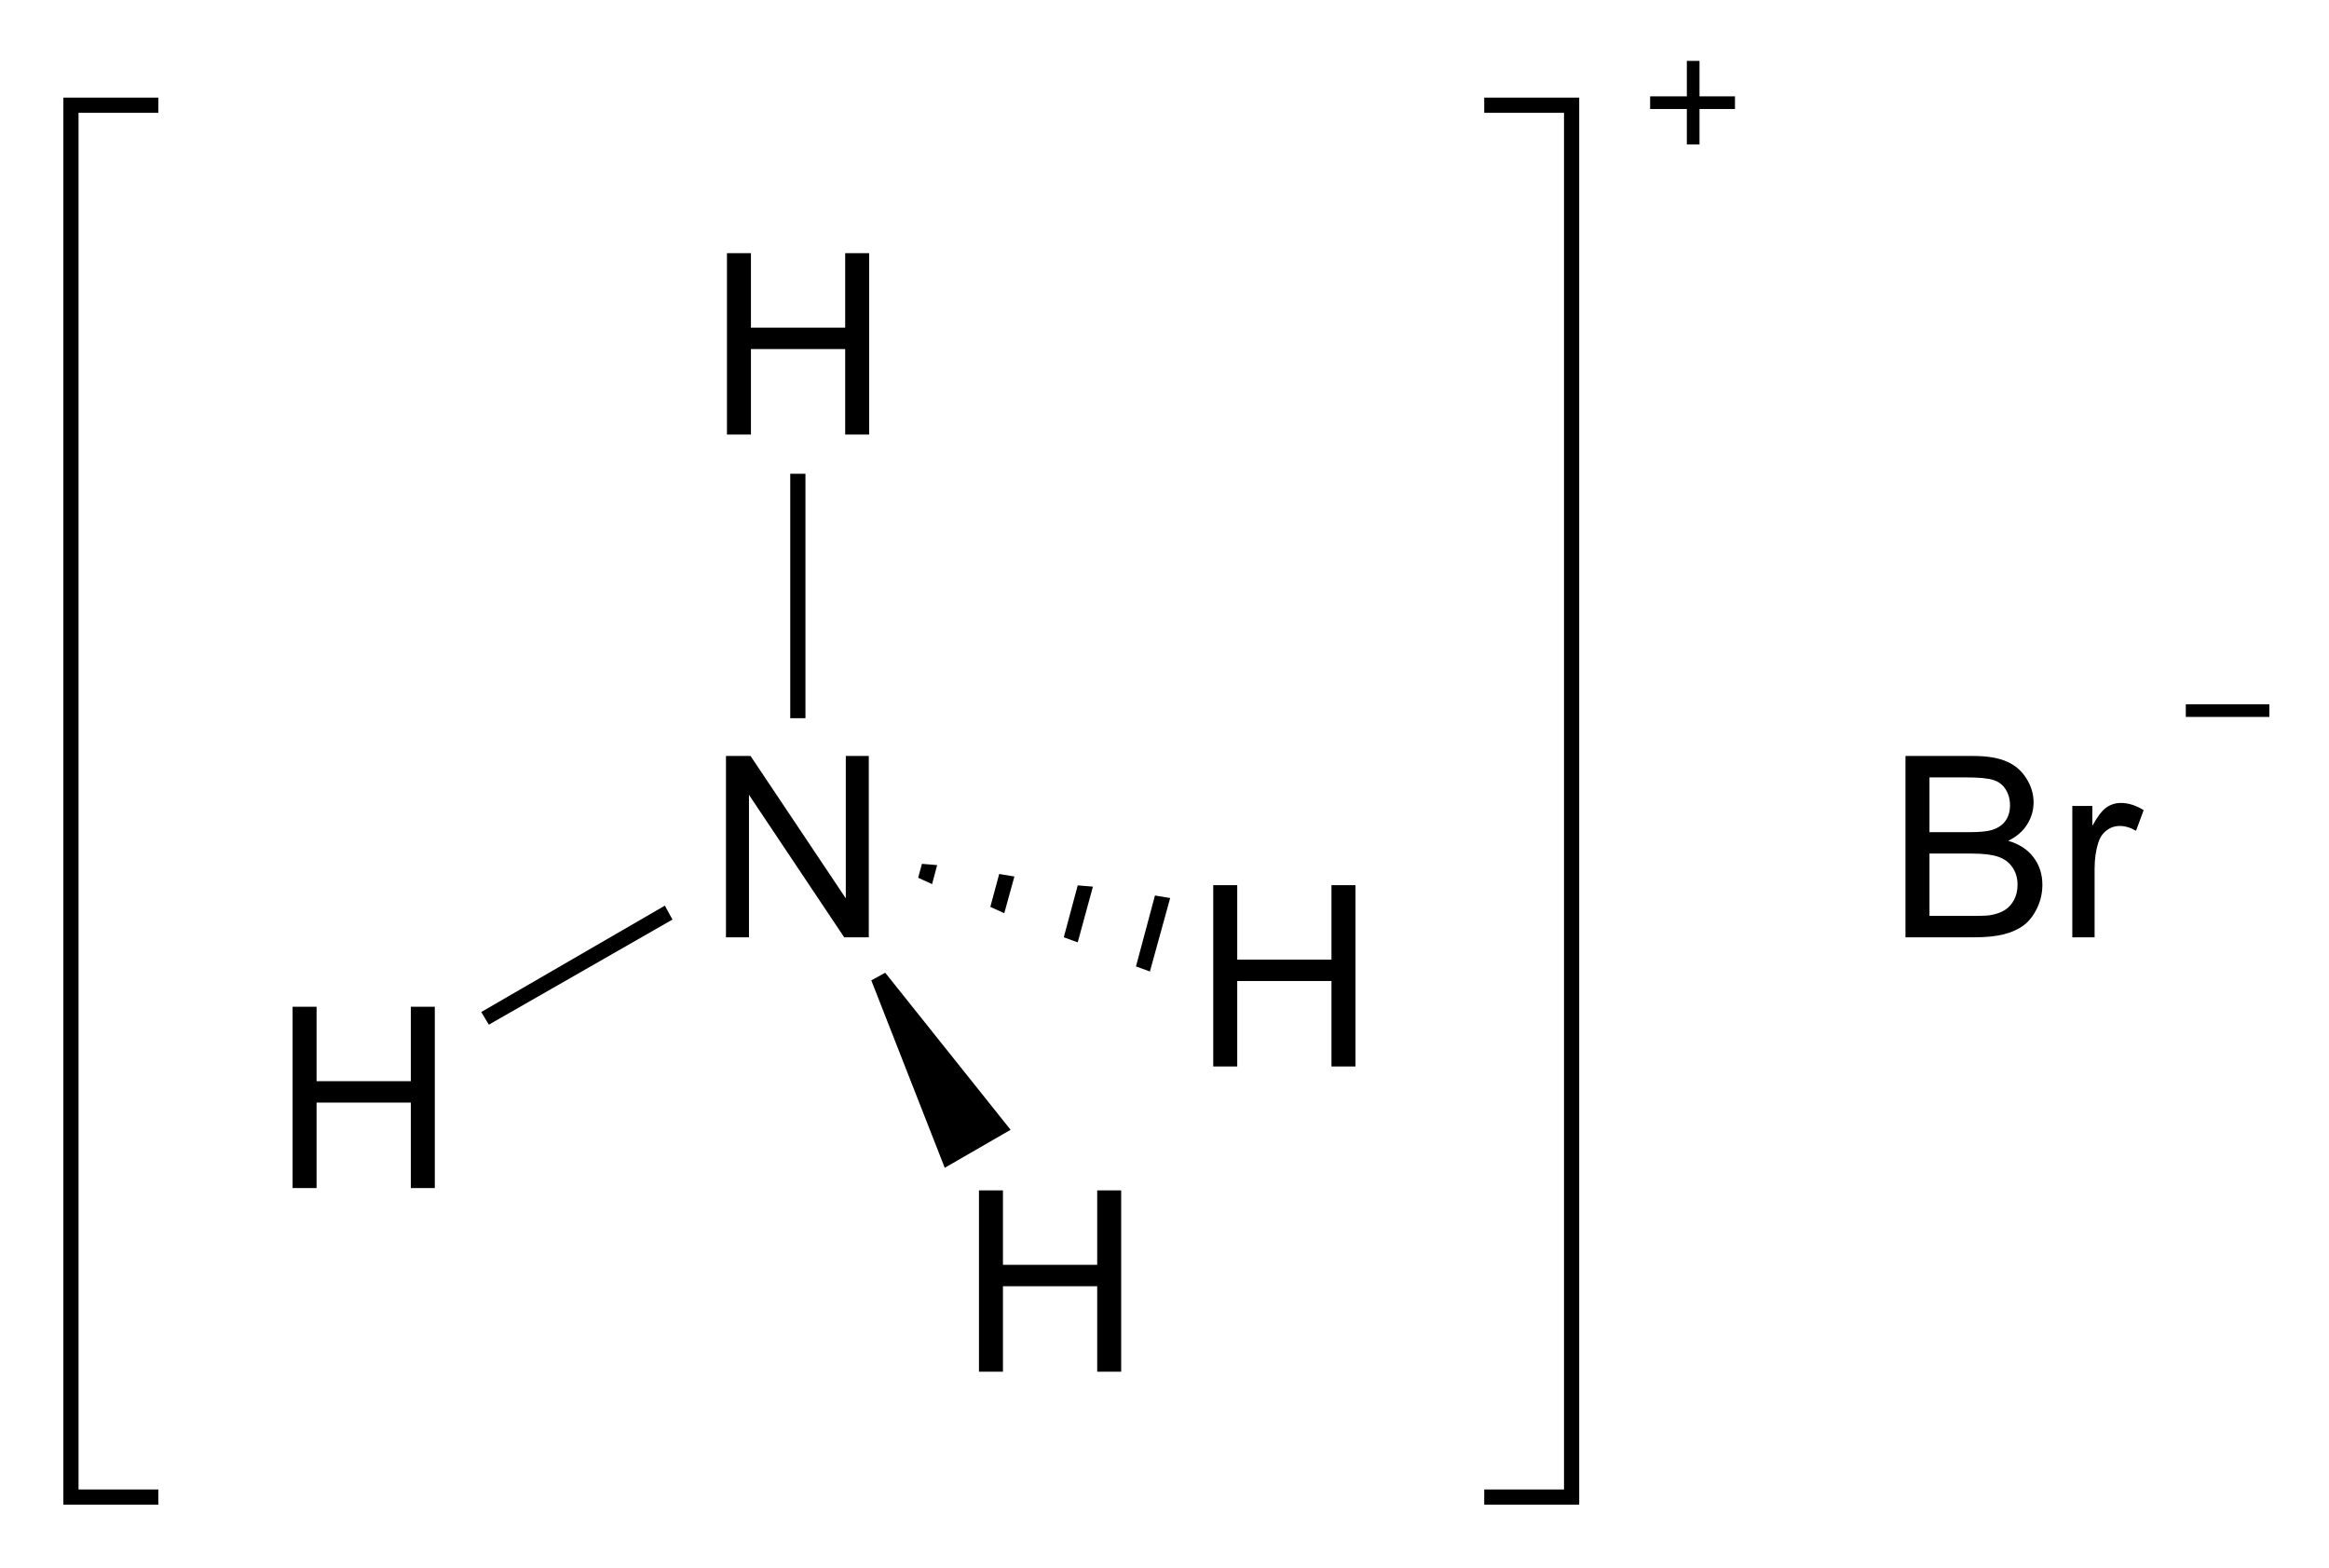
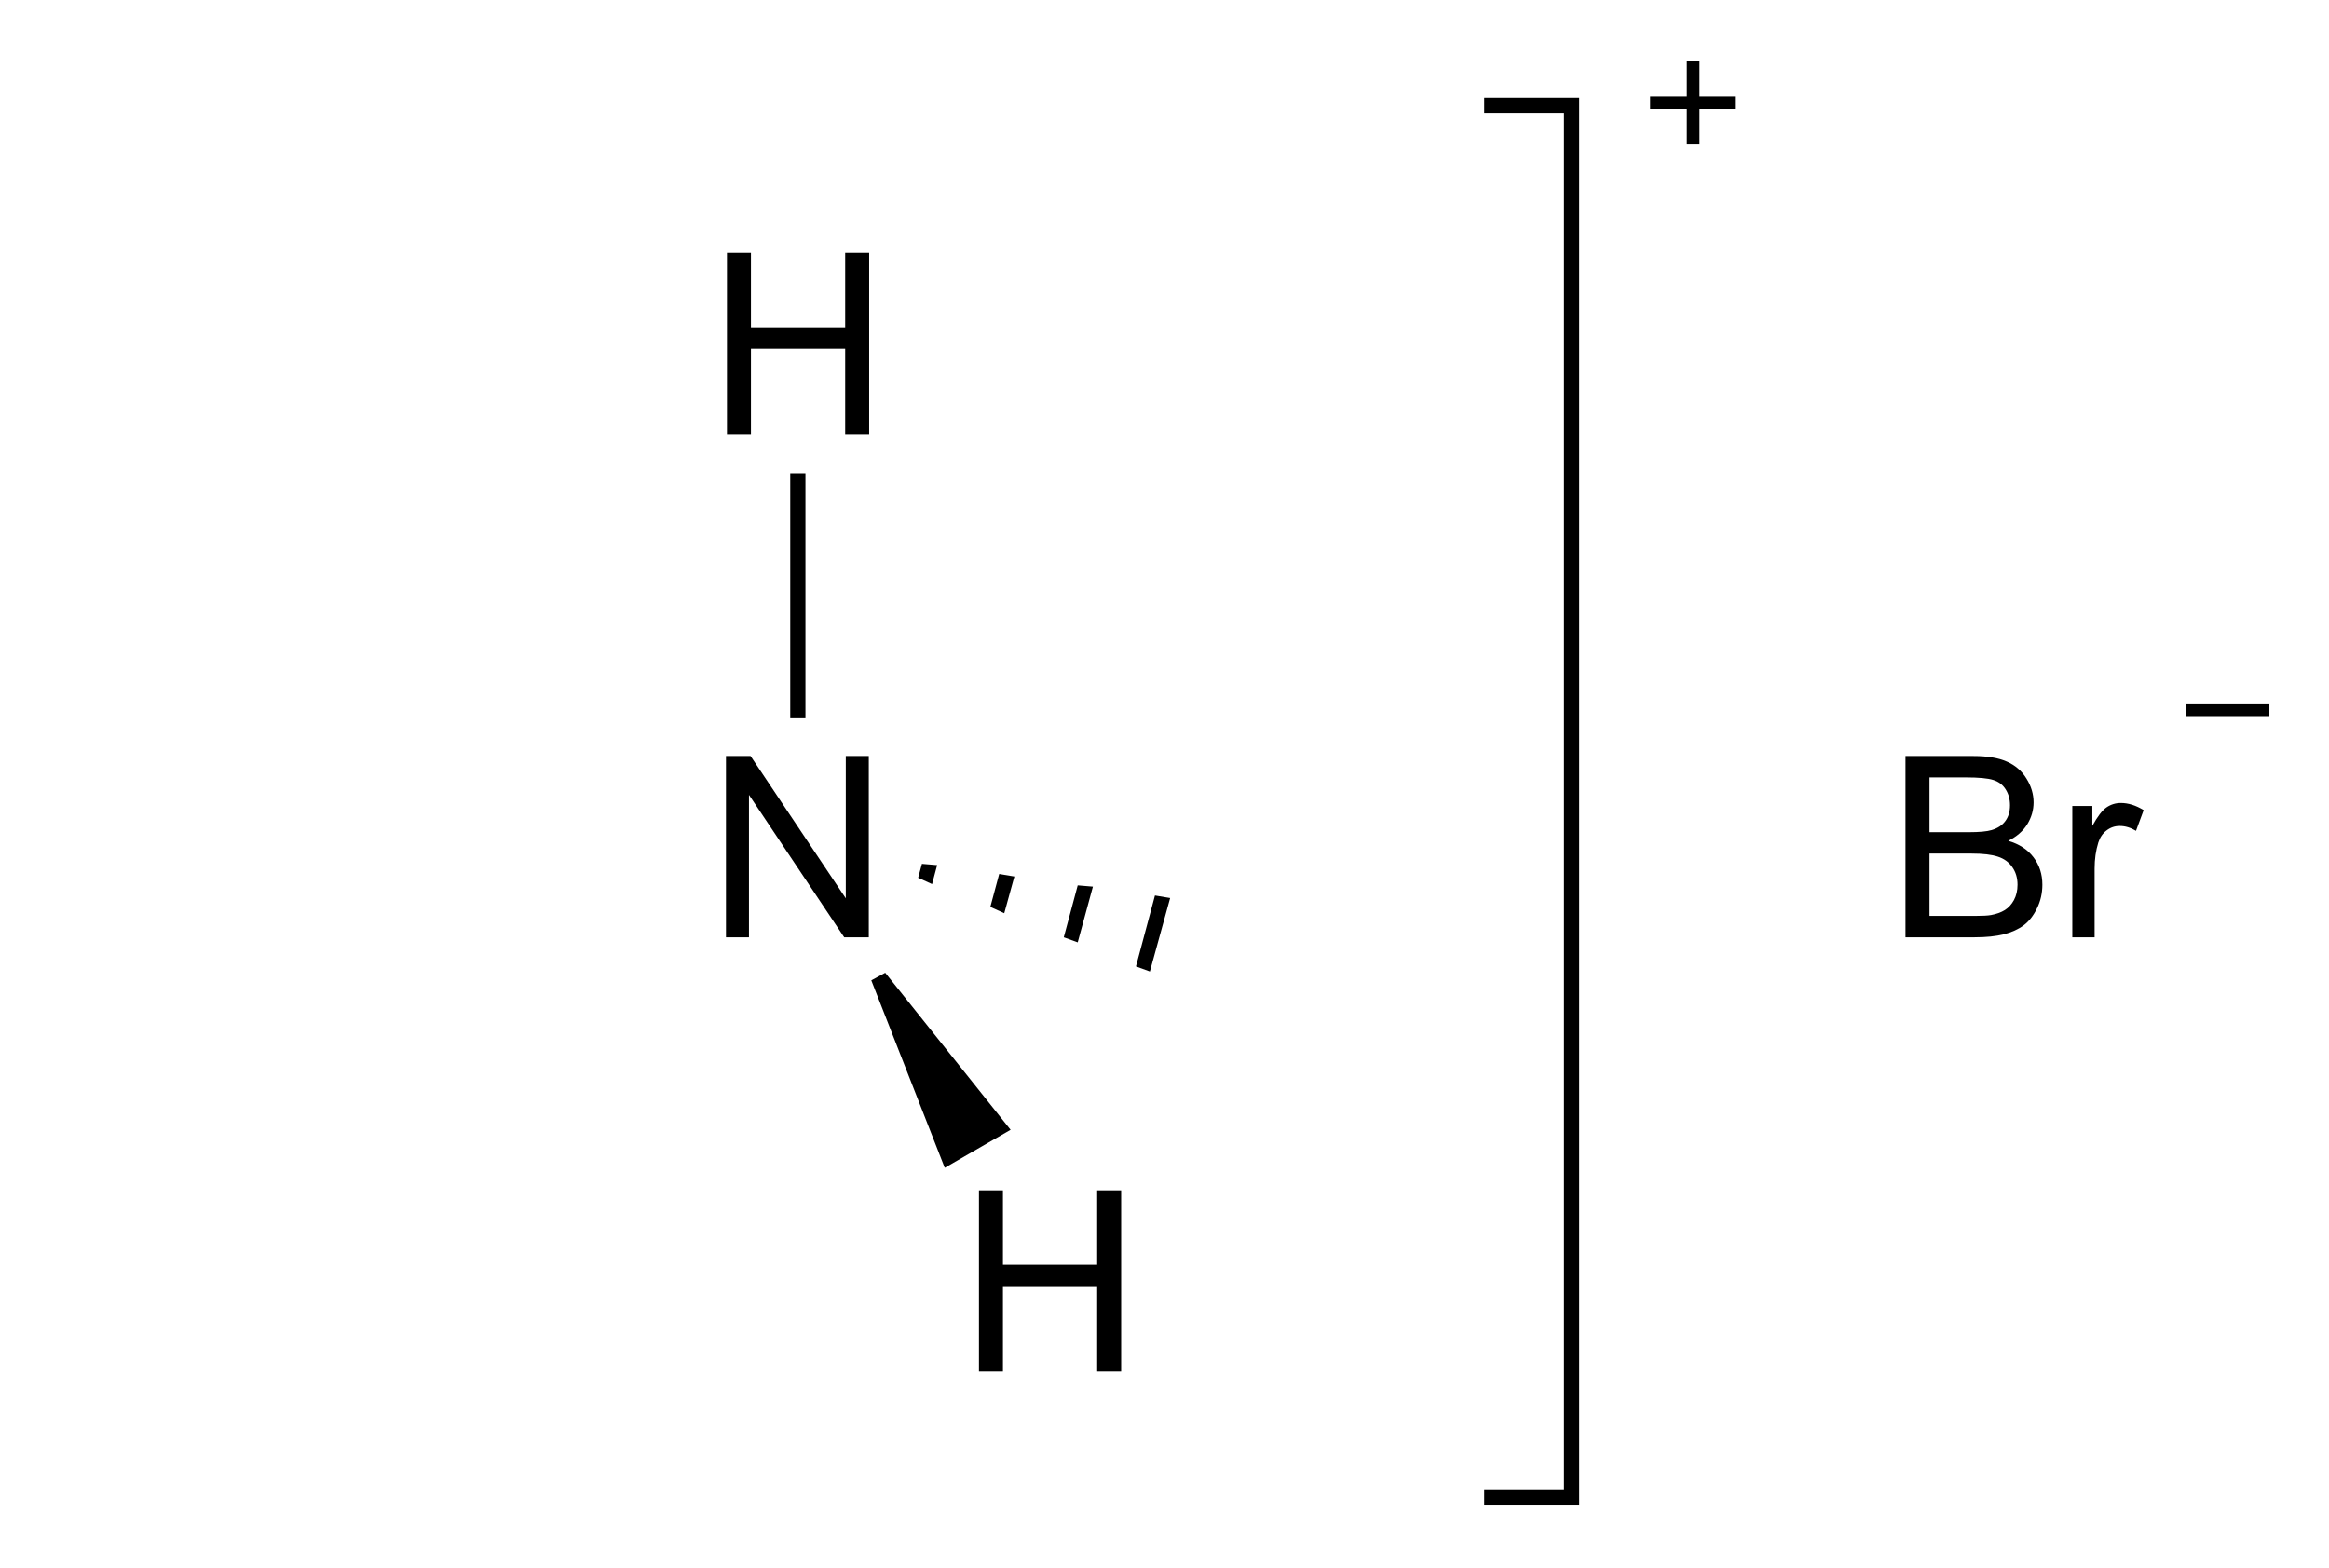
<svg xmlns="http://www.w3.org/2000/svg" width="184.2" height="124" viewBox="0 0 48.736 32.808" version="1.1" id="svg5">
  <defs id="defs2" />
  <g id="layer1" transform="translate(-64.275,-100.111)">
    <g id="g17" transform="matrix(0.053,0,0,-0.053,64.037,132.92)">
      <g id="g19" transform="scale(10)">
        <g aria-label="NH" transform="matrix(1,0,0,-1,28.35,24.9)" id="text25" style="font-size:10px;font-family:Helvetica;-inkscape-font-specification:Helvetica">
          <path d="M 0.762,0 V -7.158 H 1.733 l 3.76,5.62 V -7.158 H 6.401 V 0 H 5.43 L 1.67,-5.625 V 0 Z" id="path3031" />
          <path d="m 0.801,-19.85 v -7.158 H 1.748 v 2.939 H 5.469 v -2.939 H 6.416 V -19.85 H 5.469 v -3.374 H 1.748 V -19.85 Z" id="path3033" />
        </g>
      </g>
      <path d="m 316.5,335.5 h 6 V 432 h -6 z" style="fill:#000000;fill-opacity:1;fill-rule:nonzero;stroke:none" id="path27" />
      <g id="g29" transform="scale(10)">
        <g aria-label="H" transform="matrix(1,0,0,-1,11.2,15)" id="text33" style="font-size:10px;font-family:Helvetica;-inkscape-font-specification:Helvetica">
-           <path d="M 0.801,0 V -7.158 H 1.748 V -4.219 H 5.469 V -7.158 H 6.416 V 0 H 5.469 V -3.374 H 1.748 V 0 Z" id="path3036" />
-         </g>
+           </g>
      </g>
-       <path d="m 197.5,214.5 -3,5 72.5,42 3,-5.5 z" style="fill:#000000;fill-opacity:1;fill-rule:nonzero;stroke:none" id="path35" />
      <g id="g37" transform="scale(10)">
        <g aria-label="H" transform="matrix(1,0,0,-1,38.3,7.75)" id="text41" style="font-size:10px;font-family:Helvetica;-inkscape-font-specification:Helvetica">
          <path d="M 0.801,0 V -7.158 H 1.748 V -4.219 H 5.469 V -7.158 H 6.416 V 0 H 5.469 V -3.374 H 1.748 V 0 Z" id="path3039" />
        </g>
      </g>
      <path d="m 403.5,173 -26,-15 -29,74 5.5,3 z" style="fill:#000000;fill-opacity:1;fill-rule:nonzero;stroke:none" id="path43" />
      <g id="g45" transform="scale(10)">
        <g aria-label="H" transform="matrix(1,0,0,-1,47.55,19.8)" id="text49" style="font-size:10px;font-family:Helvetica;-inkscape-font-specification:Helvetica">
-           <path d="M 0.801,0 V -7.158 H 1.748 V -4.219 H 5.469 V -7.158 H 6.416 V 0 H 5.469 V -3.374 H 1.748 V 0 Z" id="path3042" />
-         </g>
+           </g>
      </g>
      <path d="m 466.5,264.5 -8,-29 -5.5,2 7.5,28 z" style="fill:#000000;fill-opacity:1;fill-rule:nonzero;stroke:none" id="path51" />
      <path d="m 436,269 -6,-22 -5.5,2 5.5,20.5 z" style="fill:#000000;fill-opacity:1;fill-rule:nonzero;stroke:none" id="path53" />
      <path d="m 405,273 -4,-14.5 -5.5,2.5 3.5,13 z" style="fill:#000000;fill-opacity:1;fill-rule:nonzero;stroke:none" id="path55" />
      <path d="m 374.5,277.5 -2,-7.5 -5.5,2.5 1.5,5.5 z" style="fill:#000000;fill-opacity:1;fill-rule:nonzero;stroke:none" id="path57" />
      <path d="M 590.5,577.5 H 625 V 28 h -34.5" style="fill:none;stroke:#000000;stroke-width:6;stroke-linecap:butt;stroke-linejoin:miter;stroke-miterlimit:4;stroke-dasharray:none;stroke-opacity:1" id="path59" />
-       <path d="M 67,28 H 32.5 V 577.5 H 67" style="fill:none;stroke:#000000;stroke-width:6;stroke-linecap:butt;stroke-linejoin:miter;stroke-miterlimit:4;stroke-dasharray:none;stroke-opacity:1" id="path61" />
      <g id="g63" transform="scale(10)">
        <g aria-label="Br" transform="matrix(1,0,0,-1,74.95,24.9)" id="text67" style="font-size:10px;font-family:Helvetica;-inkscape-font-specification:Helvetica">
          <path d="M 0.732,0 V -7.158 H 3.418 q 0.82,0 1.313,0.22 0.498,0.215 0.776,0.669 0.283,0.449 0.283,0.942 0,0.459 -0.249,0.864 -0.249,0.405 -0.752,0.654 0.649,0.19 0.996,0.649 0.352,0.459 0.352,1.084 0,0.503 -0.215,0.938 -0.21,0.43 -0.522,0.664 -0.312,0.234 -0.786,0.356 Q 4.146,0 3.462,0 Z M 1.68,-4.15 h 1.548 q 0.63,0 0.903,-0.083 0.361,-0.107 0.542,-0.356 0.186,-0.249 0.186,-0.625 0,-0.356 -0.171,-0.625 Q 4.517,-6.113 4.199,-6.211 3.882,-6.313 3.11,-6.313 H 1.68 Z m 0,3.306 h 1.782 q 0.459,0 0.645,-0.034 Q 4.434,-0.938 4.653,-1.074 4.873,-1.211 5.015,-1.47 5.156,-1.733 5.156,-2.075 q 0,-0.4 -0.205,-0.693 Q 4.746,-3.066 4.38,-3.184 4.019,-3.306 3.335,-3.306 H 1.68 Z" id="path3045" />
          <path d="m 7.319,0 v -5.186 h 0.791 v 0.786 q 0.303,-0.552 0.557,-0.728 0.259,-0.176 0.566,-0.176 0.444,0 0.903,0.283 L 9.834,-4.204 Q 9.512,-4.395 9.19,-4.395 q -0.288,0 -0.518,0.176 -0.229,0.171 -0.327,0.479 -0.146,0.469 -0.146,1.025 V 0 Z" id="path3047" />
        </g>
      </g>
      <path d="m 867.5,338.5 h 33" style="fill:none;stroke:#000000;stroke-width:5;stroke-linecap:butt;stroke-linejoin:miter;stroke-miterlimit:4;stroke-dasharray:none;stroke-opacity:1" id="path69" />
      <path d="m 656,578.5 h 33.5" style="fill:none;stroke:#000000;stroke-width:5;stroke-linecap:butt;stroke-linejoin:miter;stroke-miterlimit:4;stroke-dasharray:none;stroke-opacity:1" id="path71" />
      <path d="M 673,595 V 562" style="fill:none;stroke:#000000;stroke-width:5;stroke-linecap:butt;stroke-linejoin:miter;stroke-miterlimit:4;stroke-dasharray:none;stroke-opacity:1" id="path73" />
    </g>
  </g>
</svg>